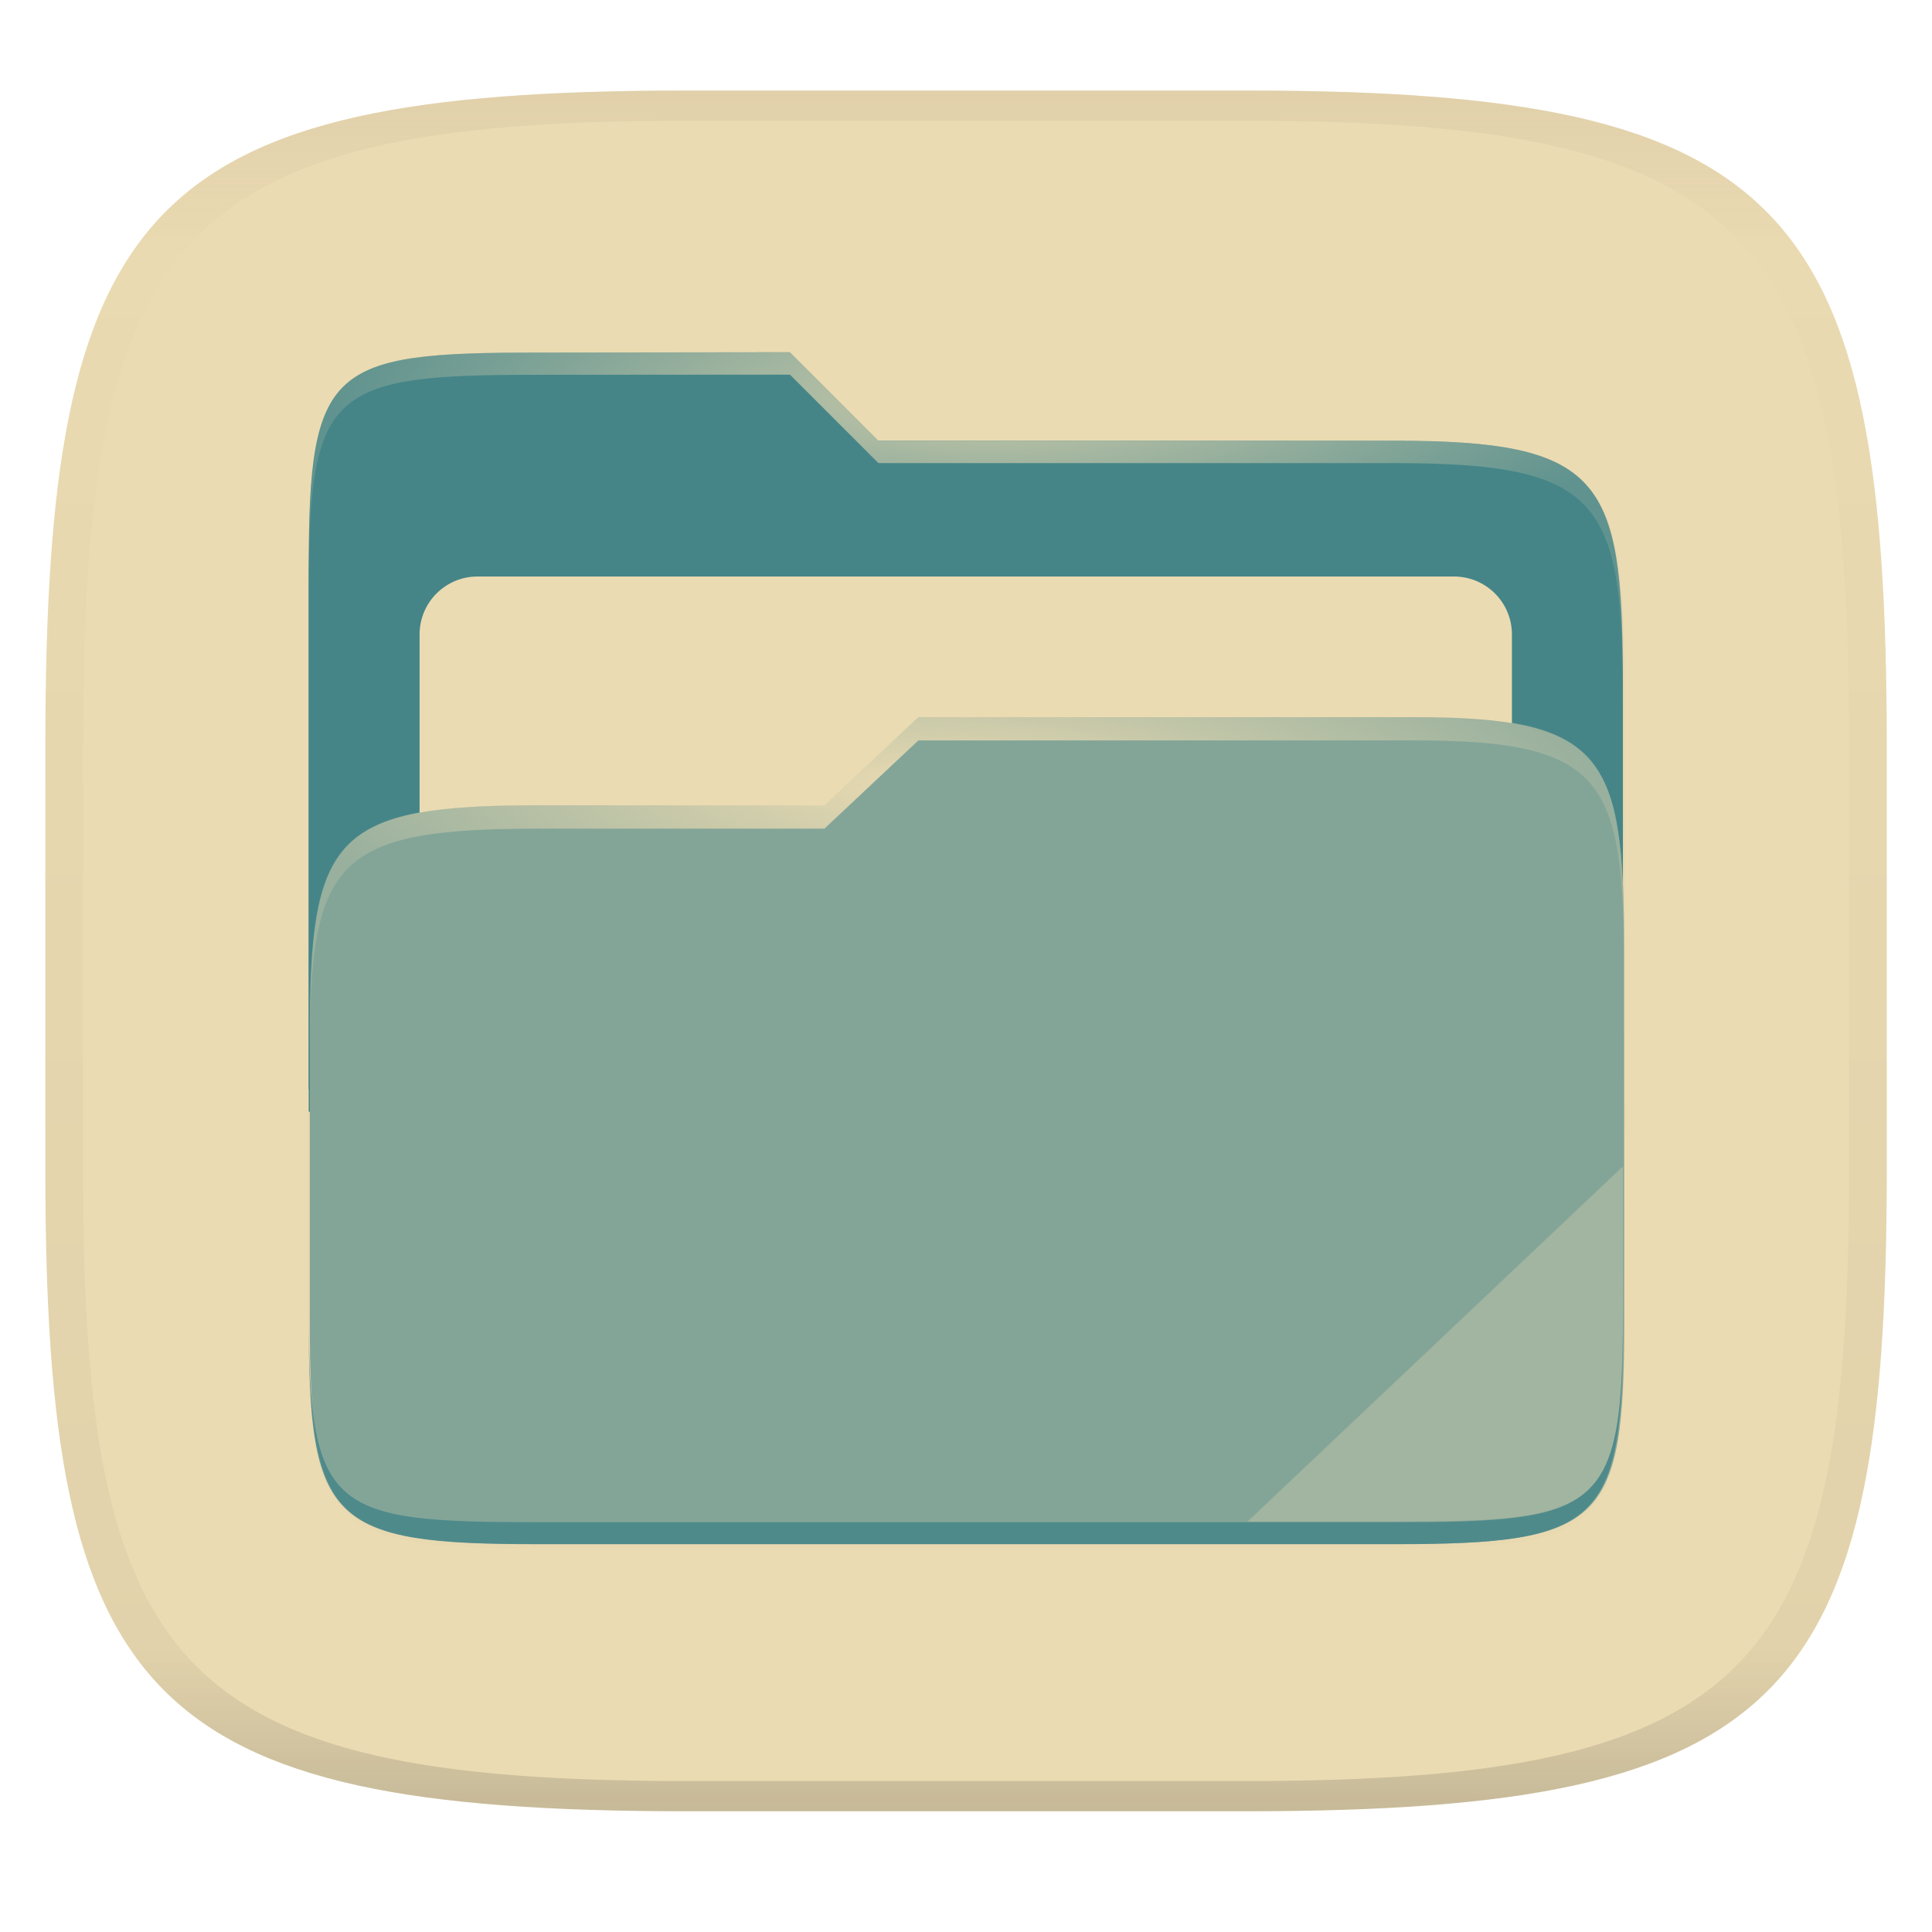
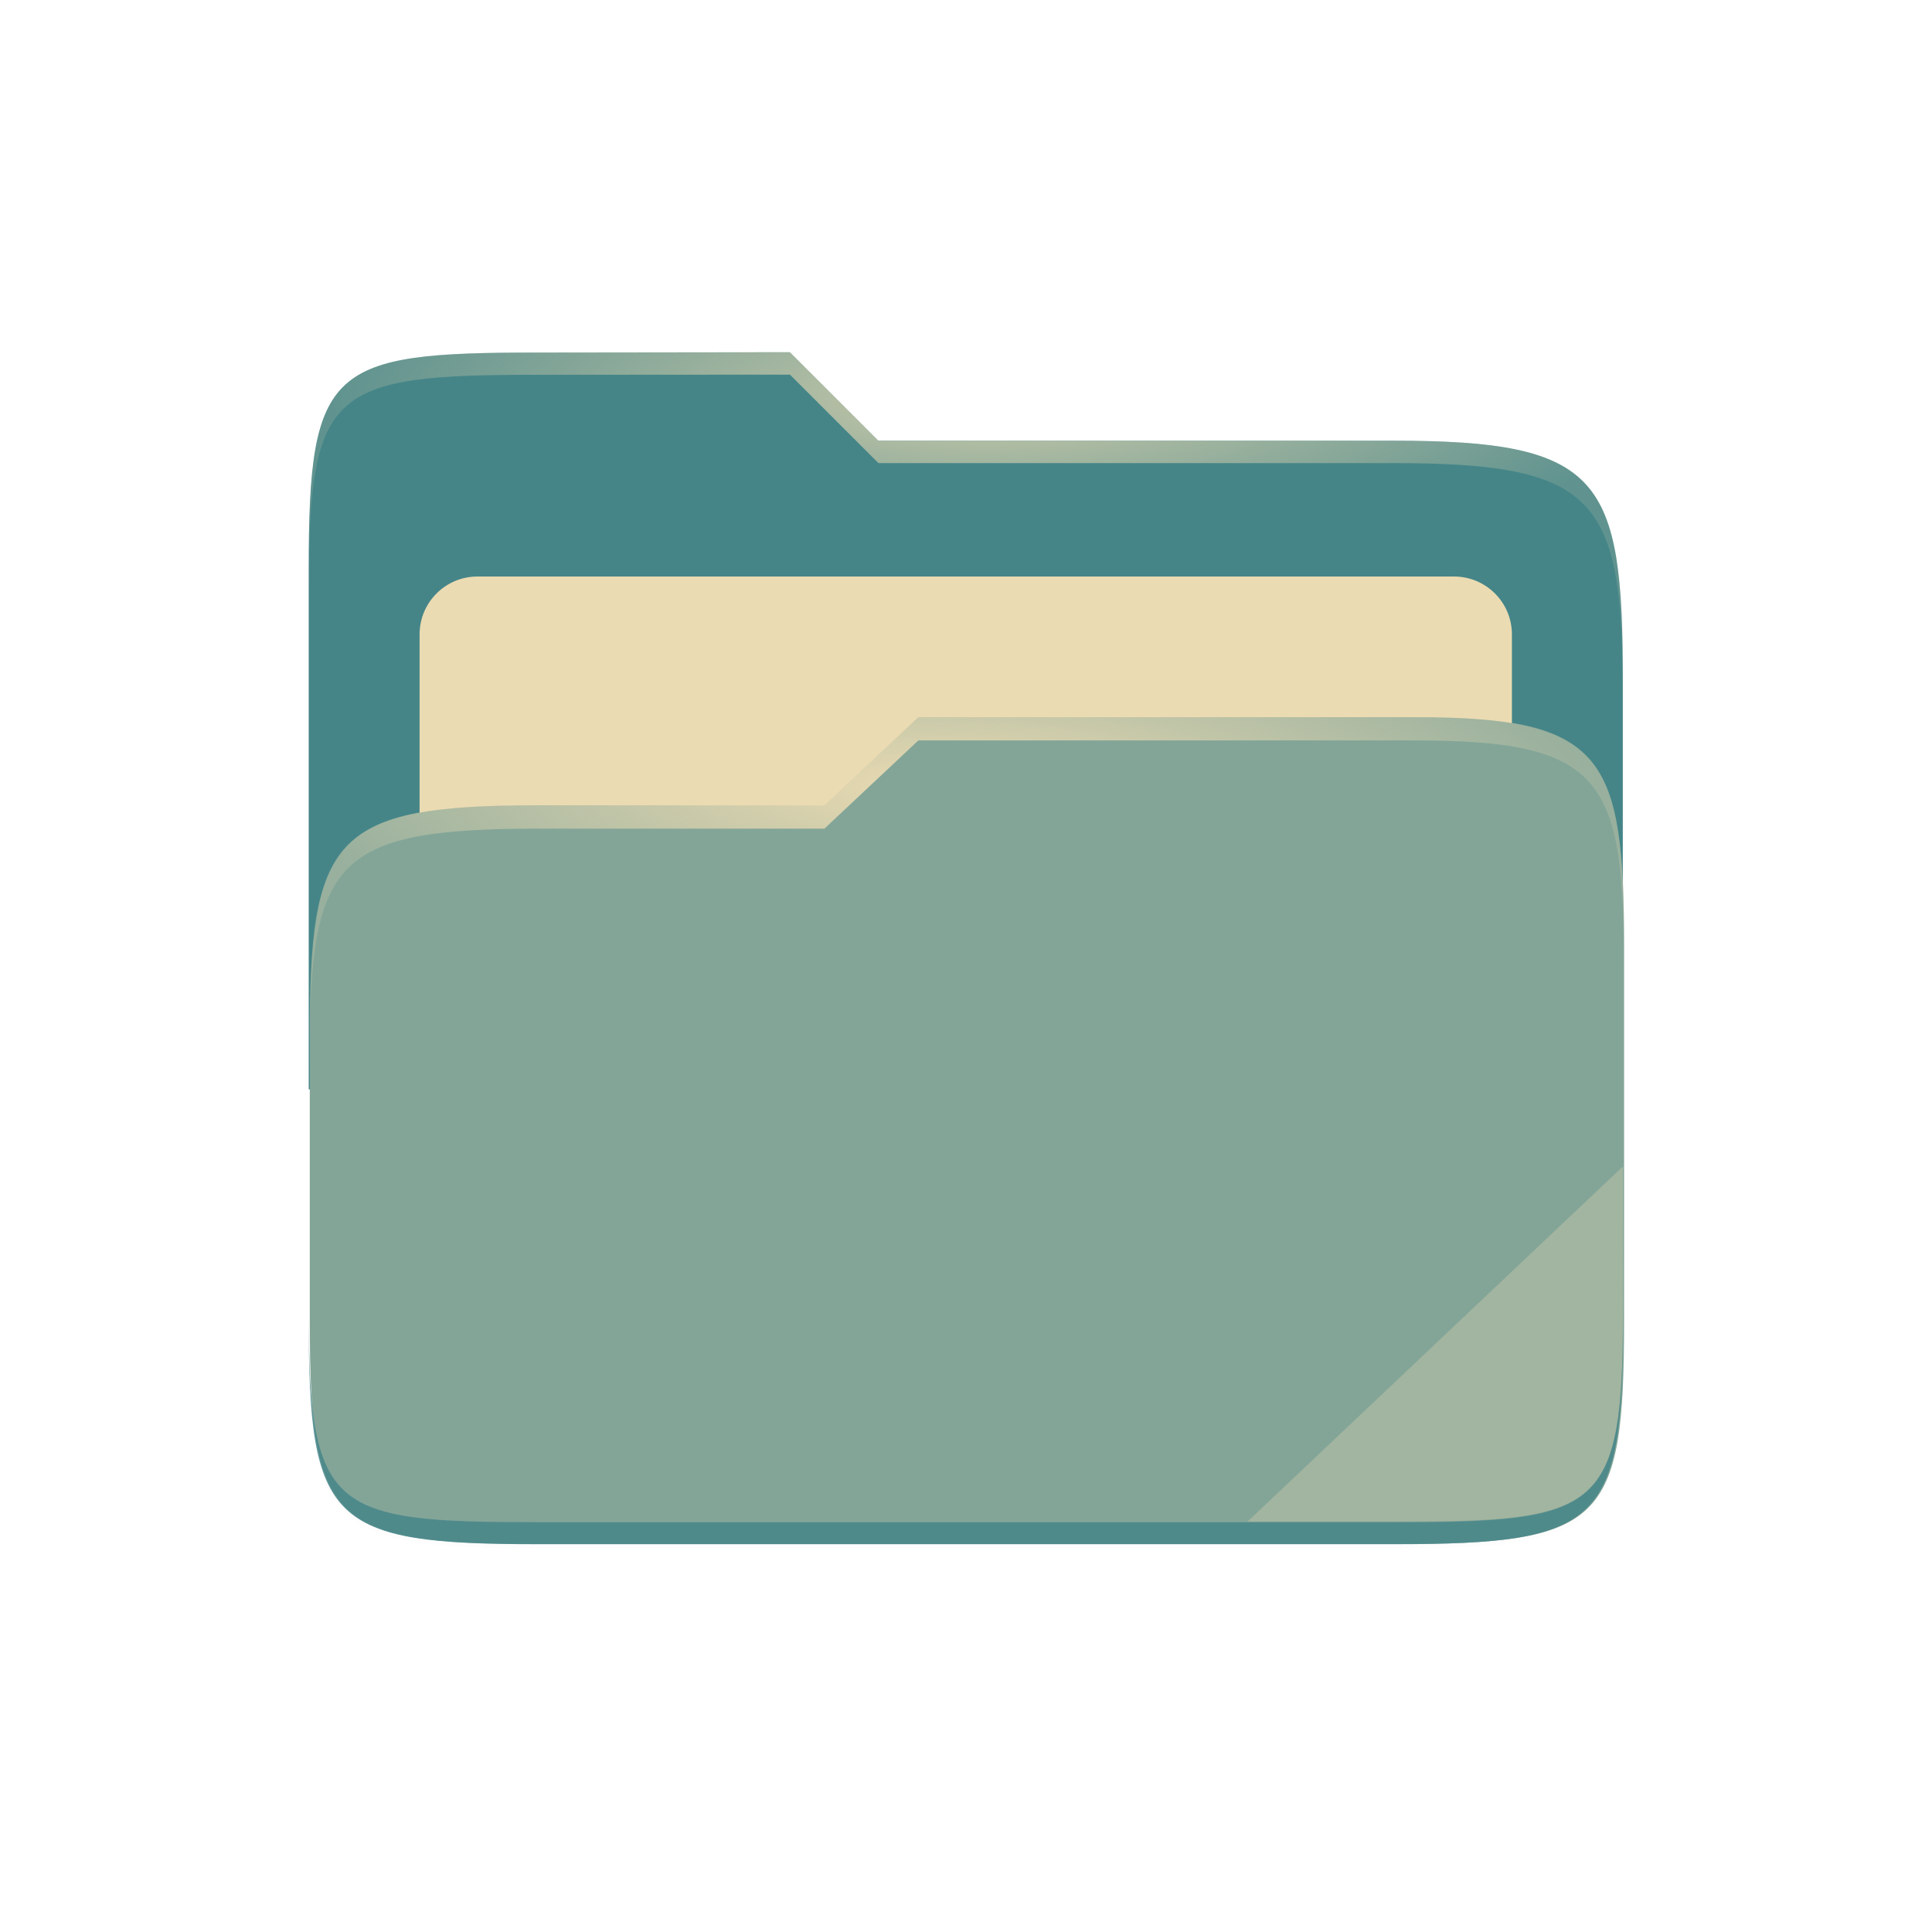
<svg xmlns="http://www.w3.org/2000/svg" xmlns:xlink="http://www.w3.org/1999/xlink" width="256" height="256" style="isolation:isolate" version="1.1">
  <g transform="translate(.007 -.12)" filter="url(#a)">
    <linearGradient id="b" x1=".5" x2=".5" y2="1" gradientTransform="matrix(244,0,0,228,5.981,12.12)" gradientUnits="userSpaceOnUse">
      <stop stop-color="#ebdbb2" offset="0" />
      <stop stop-color="#ebdbb2" offset="1" />
    </linearGradient>
-     <path d="m165 12.12c72 0 85 15 85 87v56c0 70-13 85-85 85h-74c-72 0-85-15-85-85v-56c0-72 13-87 85-87z" fill="url(#b)" />
  </g>
  <defs>
    <linearGradient id="linearGradient31" x1=".5" x2=".5" y2="1" gradientTransform="matrix(244,0,0,228,5.988,12.12)" gradientUnits="userSpaceOnUse">
      <stop stop-color="#d5c4a1" offset="0" />
      <stop stop-color="#d5c4a1" stop-opacity=".098" offset=".1" />
      <stop stop-color="#282828" stop-opacity=".1" offset=".9" />
      <stop stop-color="#282828" stop-opacity=".4" offset="1" />
    </linearGradient>
    <linearGradient id="l" x1="264" x2="48" y1="252" y2="52" gradientTransform="translate(-27.28 -38.77)" gradientUnits="userSpaceOnUse">
      <stop offset="0" />
      <stop stop-opacity=".433" offset=".159" />
      <stop stop-opacity=".1" offset=".194" />
      <stop stop-opacity="0" offset="1" />
    </linearGradient>
    <linearGradient id="linearGradient30" x1="9.555" x2="57.66" y1="21.71" y2="21.71" gradientUnits="userSpaceOnUse" xlink:href="#n" />
    <linearGradient id="n" x1="9.555" x2="57.66" y1="21.71" y2="21.71" gradientUnits="userSpaceOnUse">
      <stop stop-color="#458588" offset="0" />
      <stop stop-color="#458588" offset="1" />
    </linearGradient>
    <linearGradient id="linearGradient28" x1="9.555" x2="57.66" y1="21.71" y2="21.71" gradientTransform="translate(-0 .818)" gradientUnits="userSpaceOnUse" xlink:href="#n" />
    <radialGradient id="radialGradient28" cx="31.3" cy="15.7" r="24.05" gradientTransform="matrix(1 0 0 .264 1.391 24.25)" gradientUnits="userSpaceOnUse" xlink:href="#linearGradient27" />
    <linearGradient id="linearGradient27">
      <stop stop-color="#ebdbb2" offset="0" />
      <stop stop-color="#ebdbb2" stop-opacity=".204" offset="1" />
    </linearGradient>
    <radialGradient id="radialGradient30" cx="34.48" cy="-1.077" r="24.05" gradientTransform="matrix(1 0 0 .267 0 14.4)" gradientUnits="userSpaceOnUse" xlink:href="#linearGradient27" />
  </defs>
  <g transform="translate(.007 -.12)" opacity=".5">
-     <path d="m91 12.12c-72 0-85 15-85 87v56c0 70 13 85 85 85h74c72 0 85-15 85-85v-56c0-72-13-87-85-87zm0 4h74c68 0 80 15 80 83v56c0 66-12 81-80 81h-74c-68 0-80-15-80-81v-56c0-68 12-83 80-83z" fill="url(#linearGradient31)" opacity="1" />
-   </g>
+     </g>
  <g transform="matrix(3.62 0 0 3.62 6.318 1.61)" color="#16181d" stroke-width=".329" style="isolation:isolate">
    <path transform="matrix(.215 0 0 .209 6.824 9.782)" d="m51.71 15.23c-35.37 0-38.99 1.999-38.99 37.3v123.8c0 35.3 3.626 38.92 38.99 38.92h146c35.37 0 38.99-3.624 38.99-38.92v-104.2c0-35.3-3.626-40.92-38.99-40.92h-87.01l-16-16z" filter="url(#j)" opacity=".1" overflow="visible" />
    <path transform="matrix(.215 0 0 .209 6.824 9.782)" d="m51.71 14.23c-35.37 0-38.99 1.999-38.99 37.3v131.8c0 35.3 3.626 38.92 38.99 38.92h146c35.37 0 38.99-3.624 38.99-38.92v-112.2c0-35.3-3.626-40.92-38.99-40.92h-87.01l-16-16z" filter="url(#k)" opacity=".1" overflow="visible" />
-     <path transform="matrix(.215 0 0 .209 6.824 9.782)" d="m51.71 13.23c-35.37 0-38.99 1.999-38.99 37.3v131.8c0 35.3 3.626 38.92 38.99 38.92h146c35.37 0 38.99-3.624 38.99-38.92v-112.2c0-35.3-3.626-40.92-38.99-40.92h-87.01l-16-16z" fill="url(#l)" filter="url(#m)" opacity=".4" overflow="visible" />
    <path d="m17.93 12.46c-7.596 0-8.375 0.507-8.375 7.89v19.08h48.1v-14.98c0-7.383-0.776-8.763-8.372-8.763h-18.88l-3.238-3.239z" fill="url(#linearGradient30)" overflow="visible" />
-     <path d="m17.93 13.28c-7.596 0-8.375 0.507-8.375 7.89v19.08h48.1v-14.98c0-7.383-0.776-8.763-8.372-8.763h-18.88l-3.238-3.239z" fill="url(#linearGradient28)" overflow="visible" style="isolation:isolate" />
    <path transform="matrix(.203 0 0 .203 7.454 9.154)" d="m40.77 56.67h176.1c5.758 0 10.43 4.675 10.43 10.43v83.47c0 5.758-4.675 10.43-10.43 10.43h-176.1c-5.759 0-10.43-4.675-10.43-10.43v-83.47c0-5.758 4.675-10.43 10.43-10.43z" fill="#ebdbb2" filter="url(#b-3)" style="isolation:isolate" />
    <path d="m17.97 29.03c-7.596 0-8.375 1.194-8.375 8.579v10.32c0 7.386 0.779 8.143 8.375 8.143h31.36c7.596 0 8.372-0.757 8.372-8.143v-13.66c0-7.019-0.699-8.463-7.631-8.463h-18.2l-3.437 3.23z" fill="#83a598" overflow="visible" stroke-width="1.001" />
    <path d="m57.66 42.25-13.74 13h5.372c7.596 0 8.372-0.366 8.372-7.755z" fill="#ebdbb2" opacity=".3" overflow="visible" />
    <path d="m9.555 47.5v0.419c0 7.382 0.779 8.16 8.375 8.16h31.36c7.596 0 8.372-0.778 8.372-8.16v-0.42c0 7.383-0.776 7.774-8.372 7.774h-31.36c-7.596 0-8.375-0.391-8.375-7.774z" fill="#458588" opacity=".835" overflow="visible" />
    <path d="m31.87 25.79-3.438 3.23h-10.47c-7.596 0-8.376 1.194-8.376 8.58v0.867c0-7.386 0.779-8.58 8.376-8.58h10.47l3.438-3.23h18.2c6.932 0 7.631 1.444 7.631 8.463v-0.867c0-7.019-0.699-8.463-7.631-8.463z" fill="url(#radialGradient28)" stroke-width="1.001" style="isolation:isolate" />
    <path d="m27.17 12.45-9.236 0.006c-7.596 0-8.375 0.507-8.375 7.89v0.818c0-7.383 0.779-7.89 8.375-7.89l9.236-0.006 3.238 3.239h18.88c7.596 0 8.372 1.38 8.372 8.763v-0.817c0-7.383-0.776-8.763-8.372-8.763h-18.88z" fill="url(#radialGradient30)" opacity=".8" style="isolation:isolate" />
  </g>
</svg>